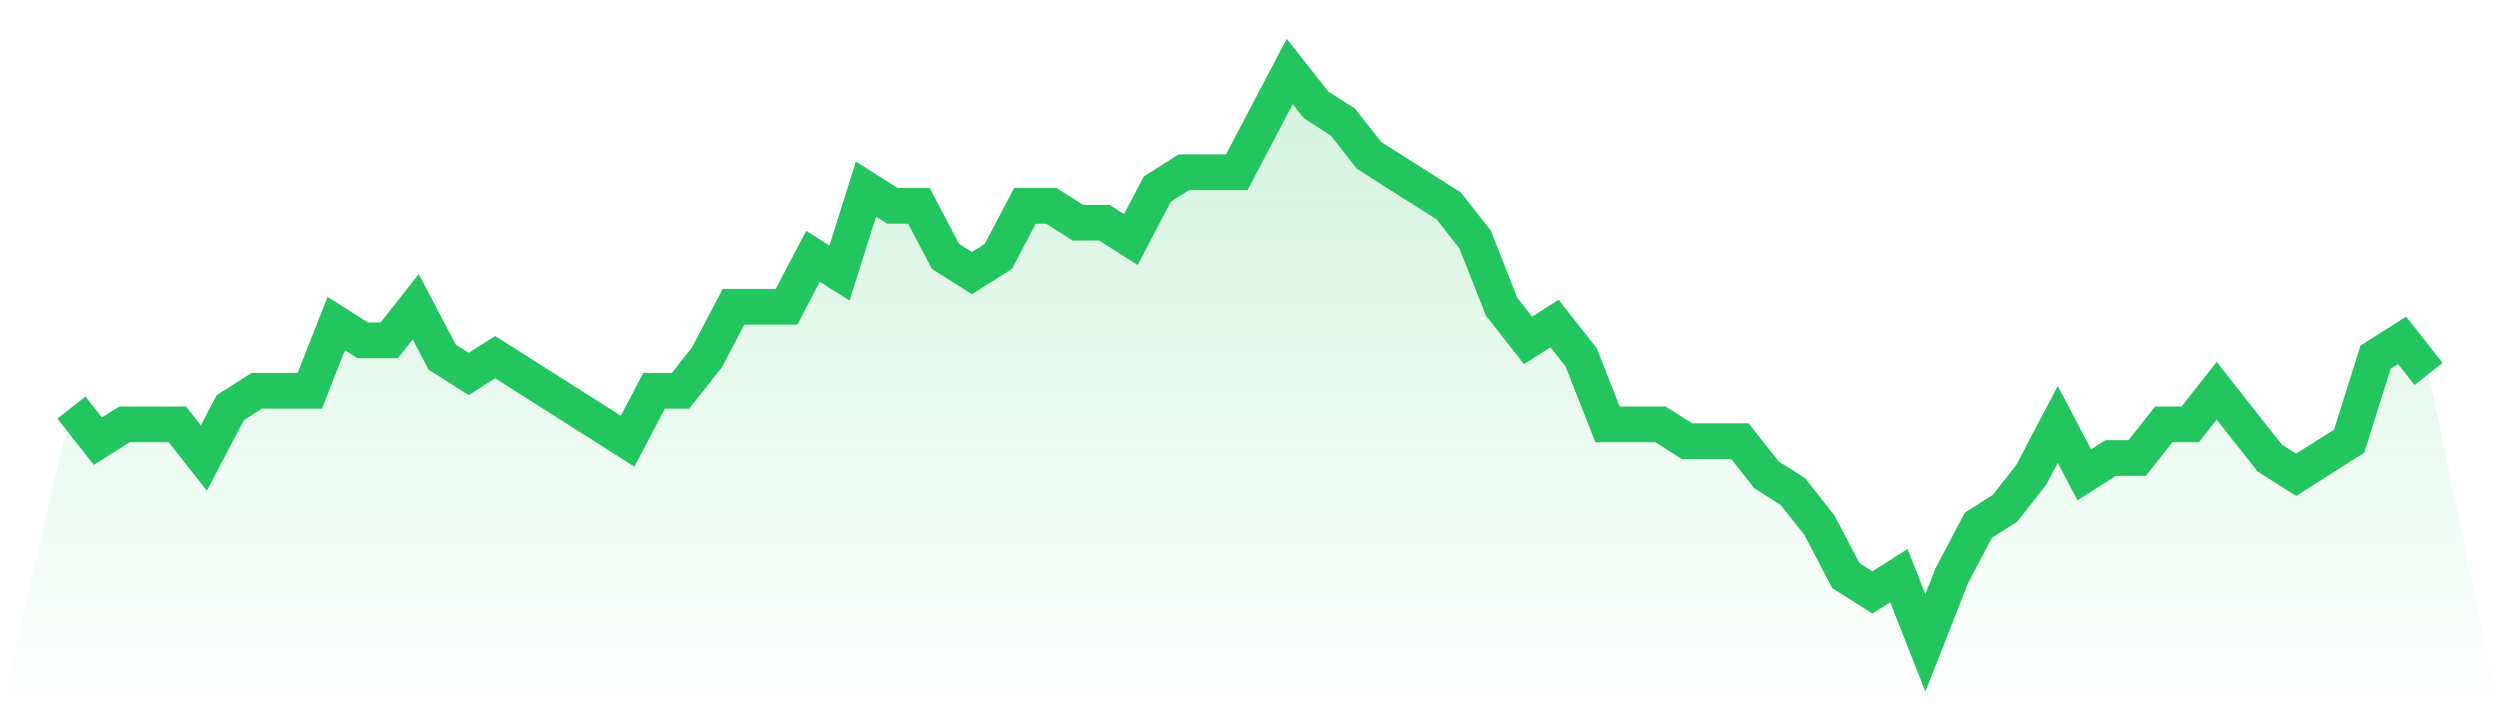
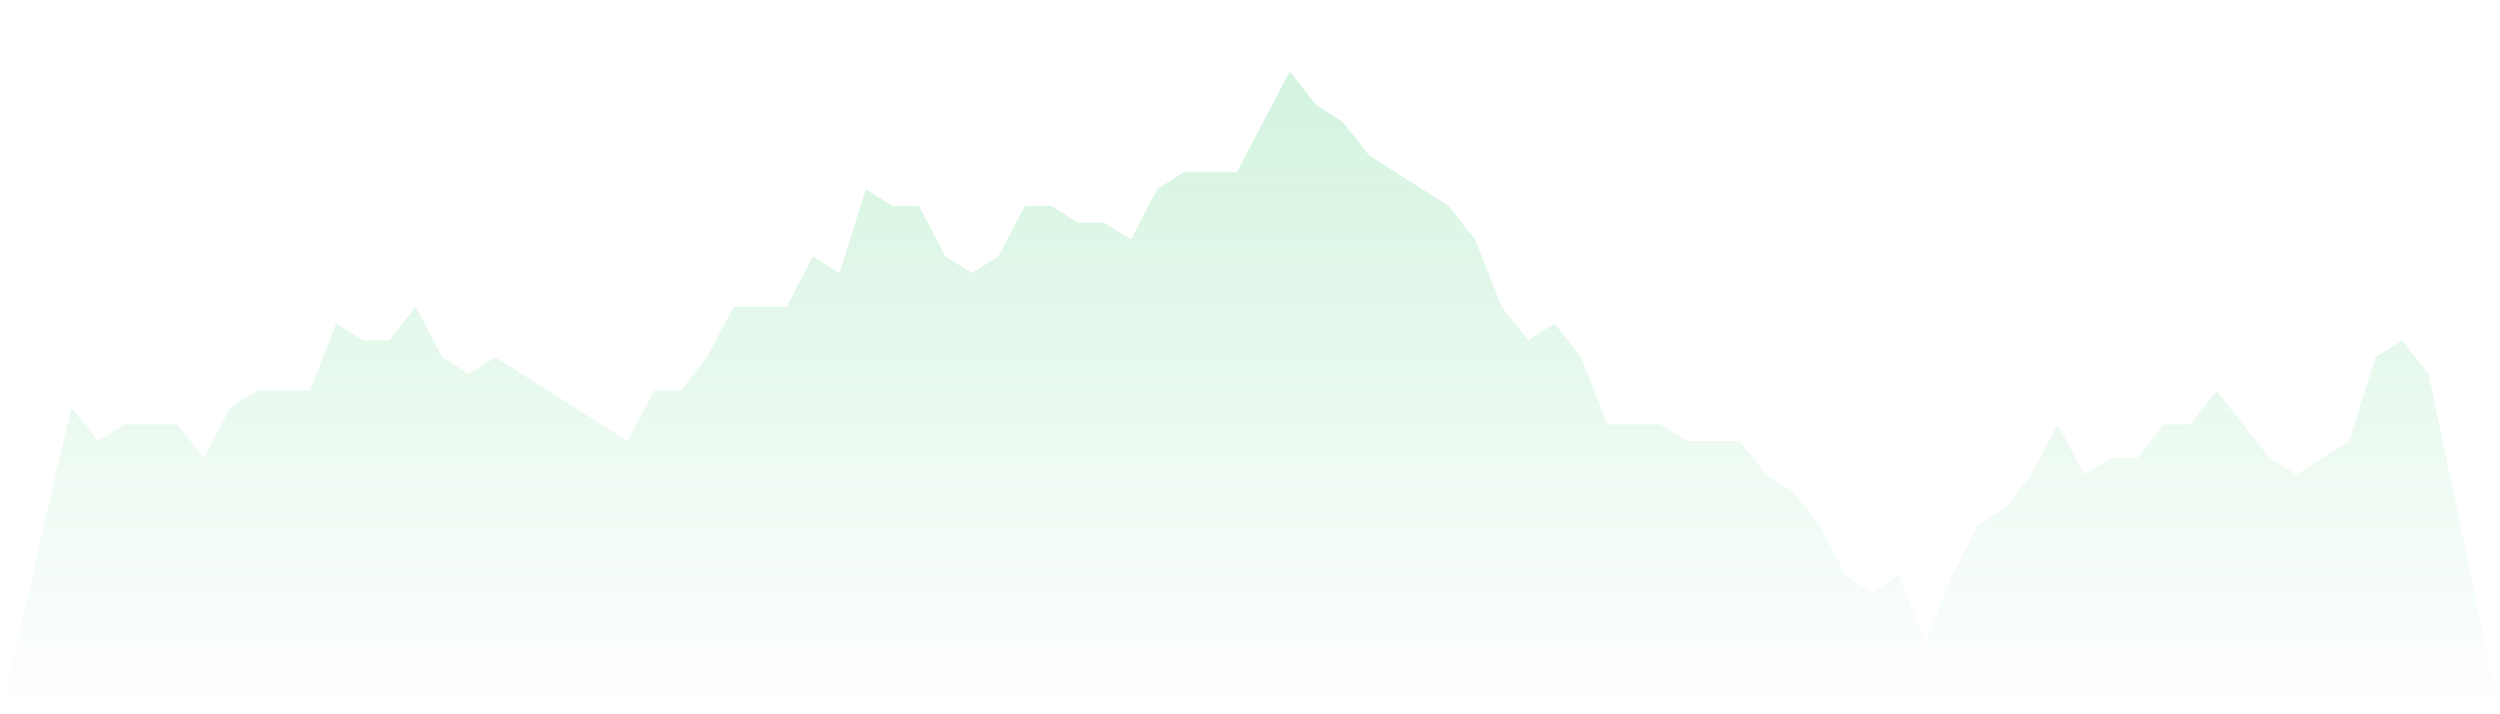
<svg xmlns="http://www.w3.org/2000/svg" viewBox="0 0 140 40">
  <defs>
    <linearGradient id="gradient" x1="0" x2="0" y1="0" y2="1">
      <stop offset="0%" stop-color="#22c55e" stop-opacity="0.2" />
      <stop offset="100%" stop-color="#22c55e" stop-opacity="0" />
    </linearGradient>
  </defs>
  <path d="M4,22.824 L4,22.824 L5.483,24.706 L6.966,23.765 L8.449,23.765 L9.933,23.765 L11.416,25.647 L12.899,22.824 L14.382,21.882 L15.865,21.882 L17.348,21.882 L18.831,18.118 L20.315,19.059 L21.798,19.059 L23.281,17.176 L24.764,20 L26.247,20.941 L27.73,20 L29.213,20.941 L30.697,21.882 L32.18,22.824 L33.663,23.765 L35.146,24.706 L36.629,21.882 L38.112,21.882 L39.596,20 L41.079,17.176 L42.562,17.176 L44.045,17.176 L45.528,14.353 L47.011,15.294 L48.494,10.588 L49.978,11.529 L51.461,11.529 L52.944,14.353 L54.427,15.294 L55.91,14.353 L57.393,11.529 L58.876,11.529 L60.36,12.471 L61.843,12.471 L63.326,13.412 L64.809,10.588 L66.292,9.647 L67.775,9.647 L69.258,9.647 L70.742,6.824 L72.225,4 L73.708,5.882 L75.191,6.824 L76.674,8.706 L78.157,9.647 L79.64,10.588 L81.124,11.529 L82.607,13.412 L84.09,17.176 L85.573,19.059 L87.056,18.118 L88.539,20 L90.022,23.765 L91.506,23.765 L92.989,23.765 L94.472,24.706 L95.955,24.706 L97.438,24.706 L98.921,26.588 L100.404,27.529 L101.888,29.412 L103.371,32.235 L104.854,33.176 L106.337,32.235 L107.82,36 L109.303,32.235 L110.787,29.412 L112.27,28.471 L113.753,26.588 L115.236,23.765 L116.719,26.588 L118.202,25.647 L119.685,25.647 L121.169,23.765 L122.652,23.765 L124.135,21.882 L125.618,23.765 L127.101,25.647 L128.584,26.588 L130.067,25.647 L131.551,24.706 L133.034,20 L134.517,19.059 L136,20.941 L140,40 L0,40 z" fill="url(#gradient)" />
-   <path d="M4,22.824 L4,22.824 L5.483,24.706 L6.966,23.765 L8.449,23.765 L9.933,23.765 L11.416,25.647 L12.899,22.824 L14.382,21.882 L15.865,21.882 L17.348,21.882 L18.831,18.118 L20.315,19.059 L21.798,19.059 L23.281,17.176 L24.764,20 L26.247,20.941 L27.73,20 L29.213,20.941 L30.697,21.882 L32.18,22.824 L33.663,23.765 L35.146,24.706 L36.629,21.882 L38.112,21.882 L39.596,20 L41.079,17.176 L42.562,17.176 L44.045,17.176 L45.528,14.353 L47.011,15.294 L48.494,10.588 L49.978,11.529 L51.461,11.529 L52.944,14.353 L54.427,15.294 L55.91,14.353 L57.393,11.529 L58.876,11.529 L60.36,12.471 L61.843,12.471 L63.326,13.412 L64.809,10.588 L66.292,9.647 L67.775,9.647 L69.258,9.647 L70.742,6.824 L72.225,4 L73.708,5.882 L75.191,6.824 L76.674,8.706 L78.157,9.647 L79.64,10.588 L81.124,11.529 L82.607,13.412 L84.09,17.176 L85.573,19.059 L87.056,18.118 L88.539,20 L90.022,23.765 L91.506,23.765 L92.989,23.765 L94.472,24.706 L95.955,24.706 L97.438,24.706 L98.921,26.588 L100.404,27.529 L101.888,29.412 L103.371,32.235 L104.854,33.176 L106.337,32.235 L107.82,36 L109.303,32.235 L110.787,29.412 L112.27,28.471 L113.753,26.588 L115.236,23.765 L116.719,26.588 L118.202,25.647 L119.685,25.647 L121.169,23.765 L122.652,23.765 L124.135,21.882 L125.618,23.765 L127.101,25.647 L128.584,26.588 L130.067,25.647 L131.551,24.706 L133.034,20 L134.517,19.059 L136,20.941" fill="none" stroke="#22c55e" stroke-width="2" />
</svg>